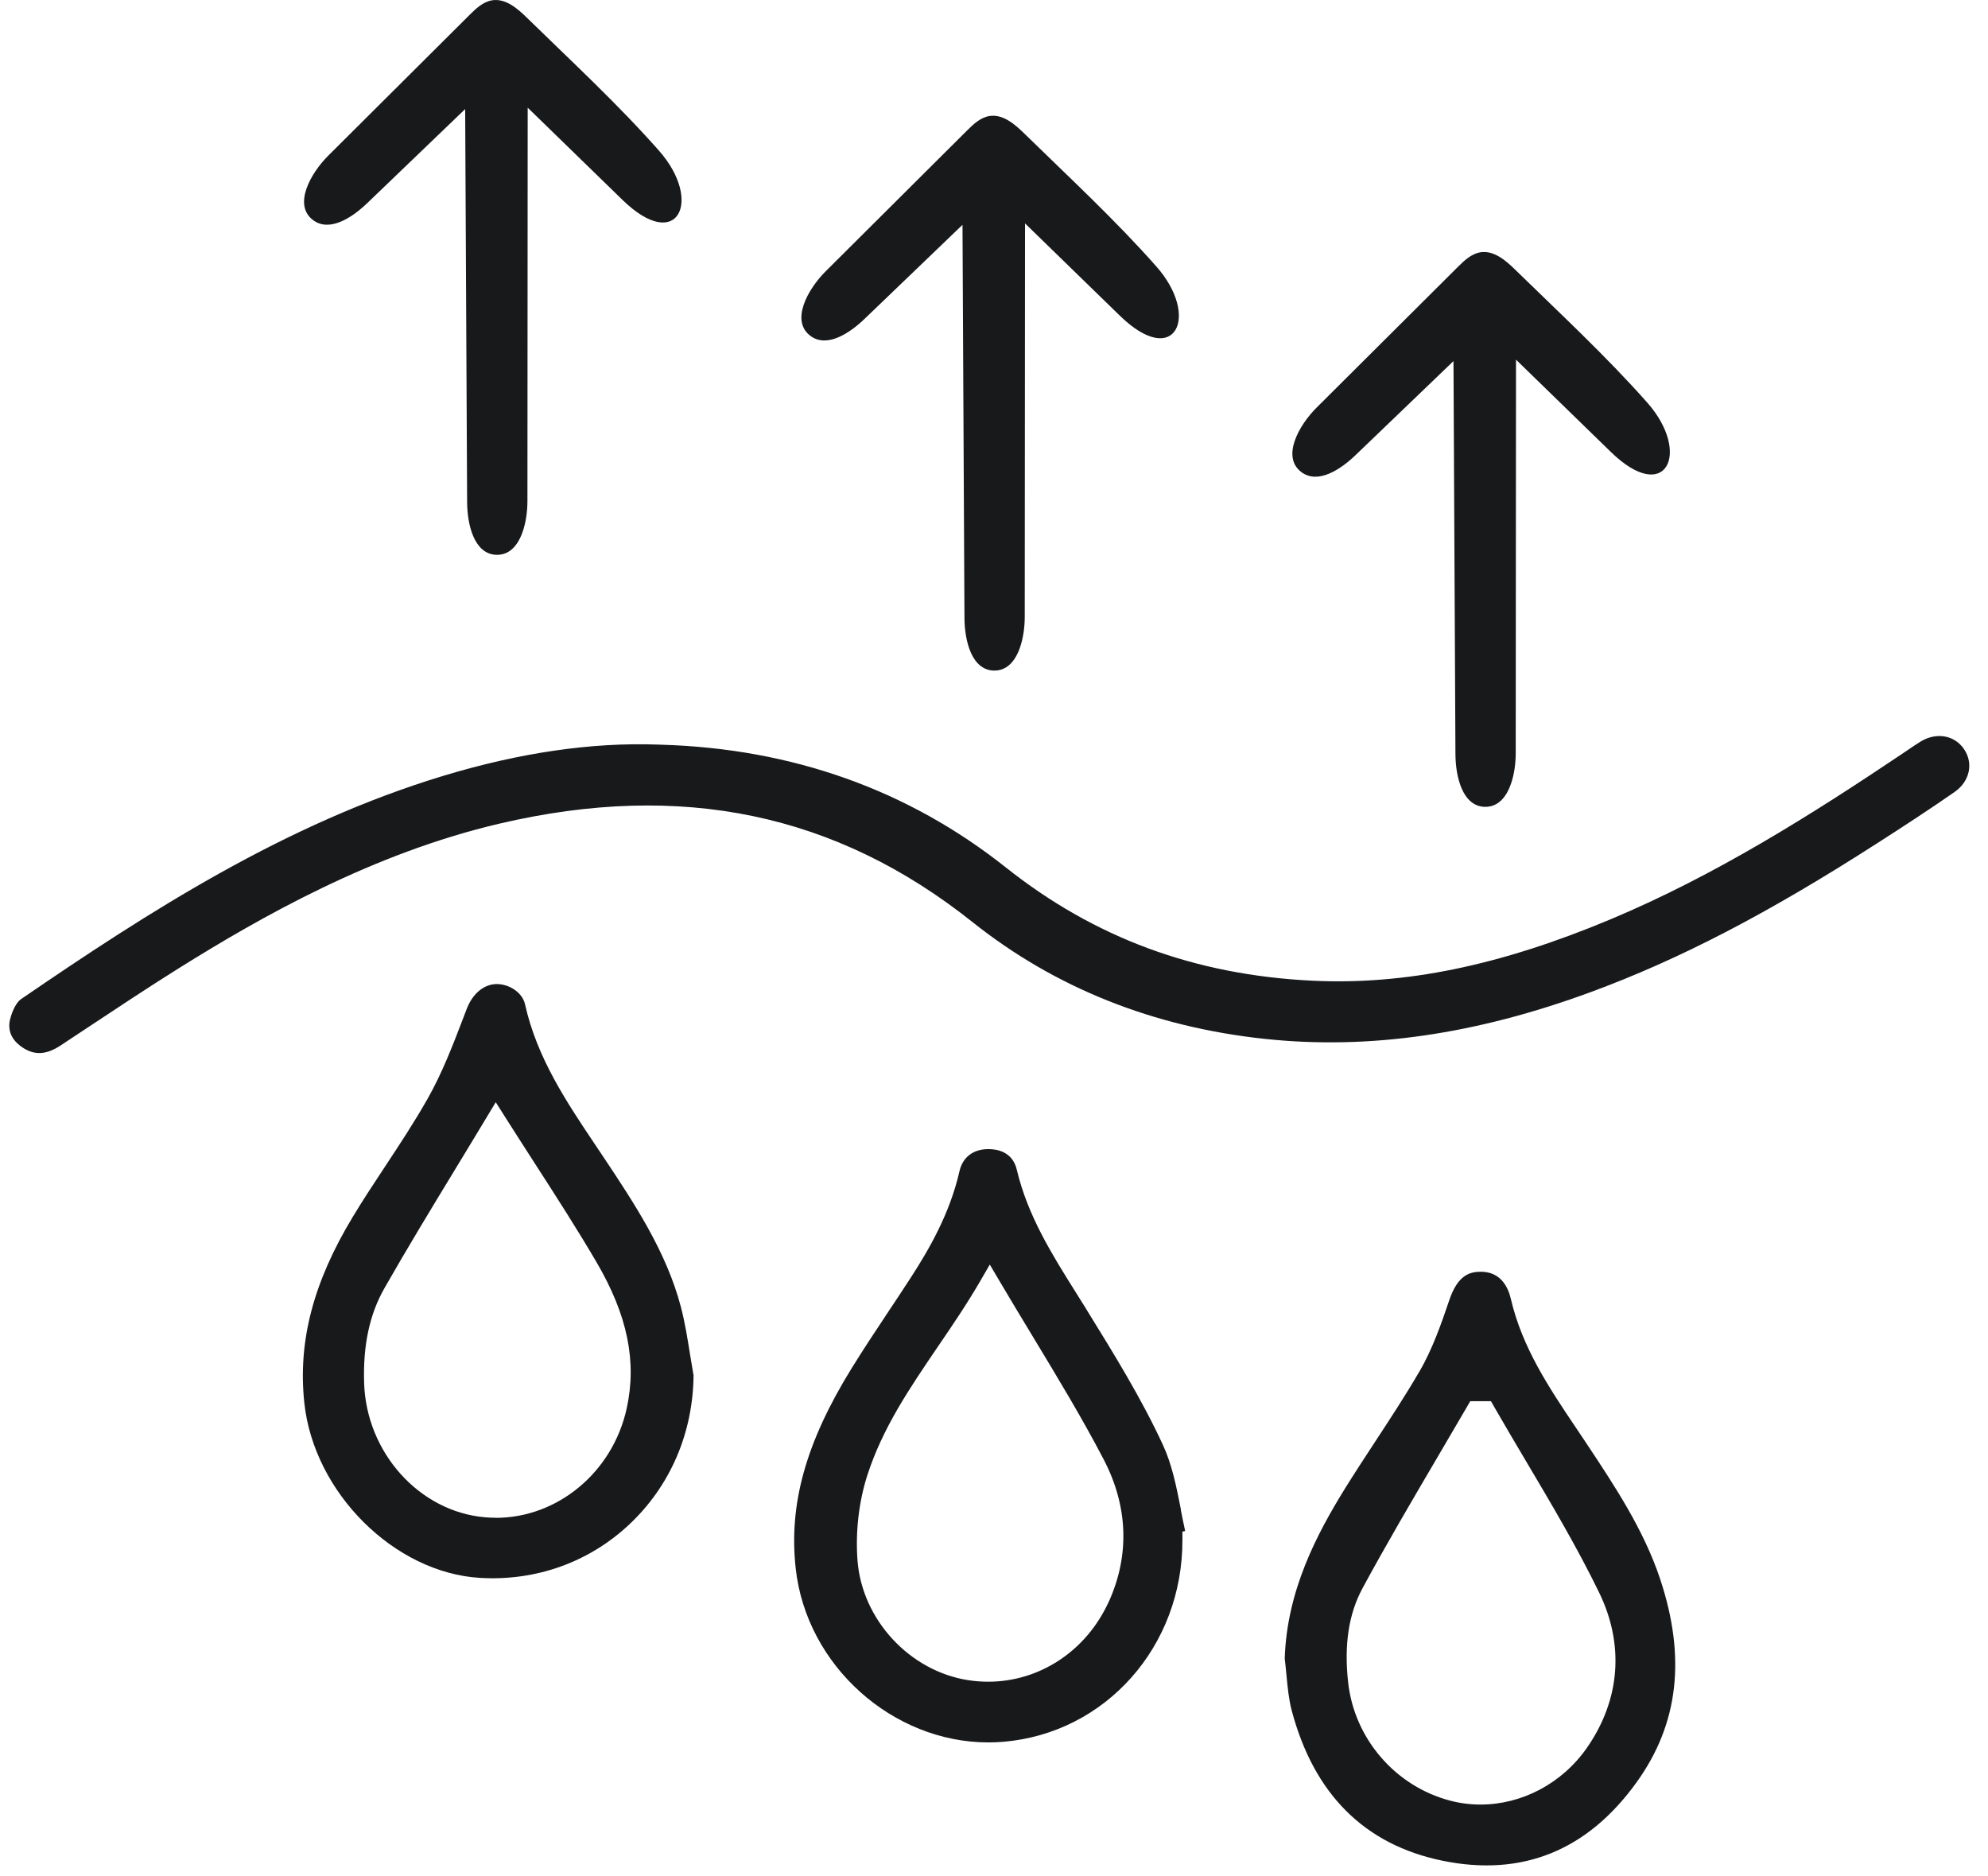
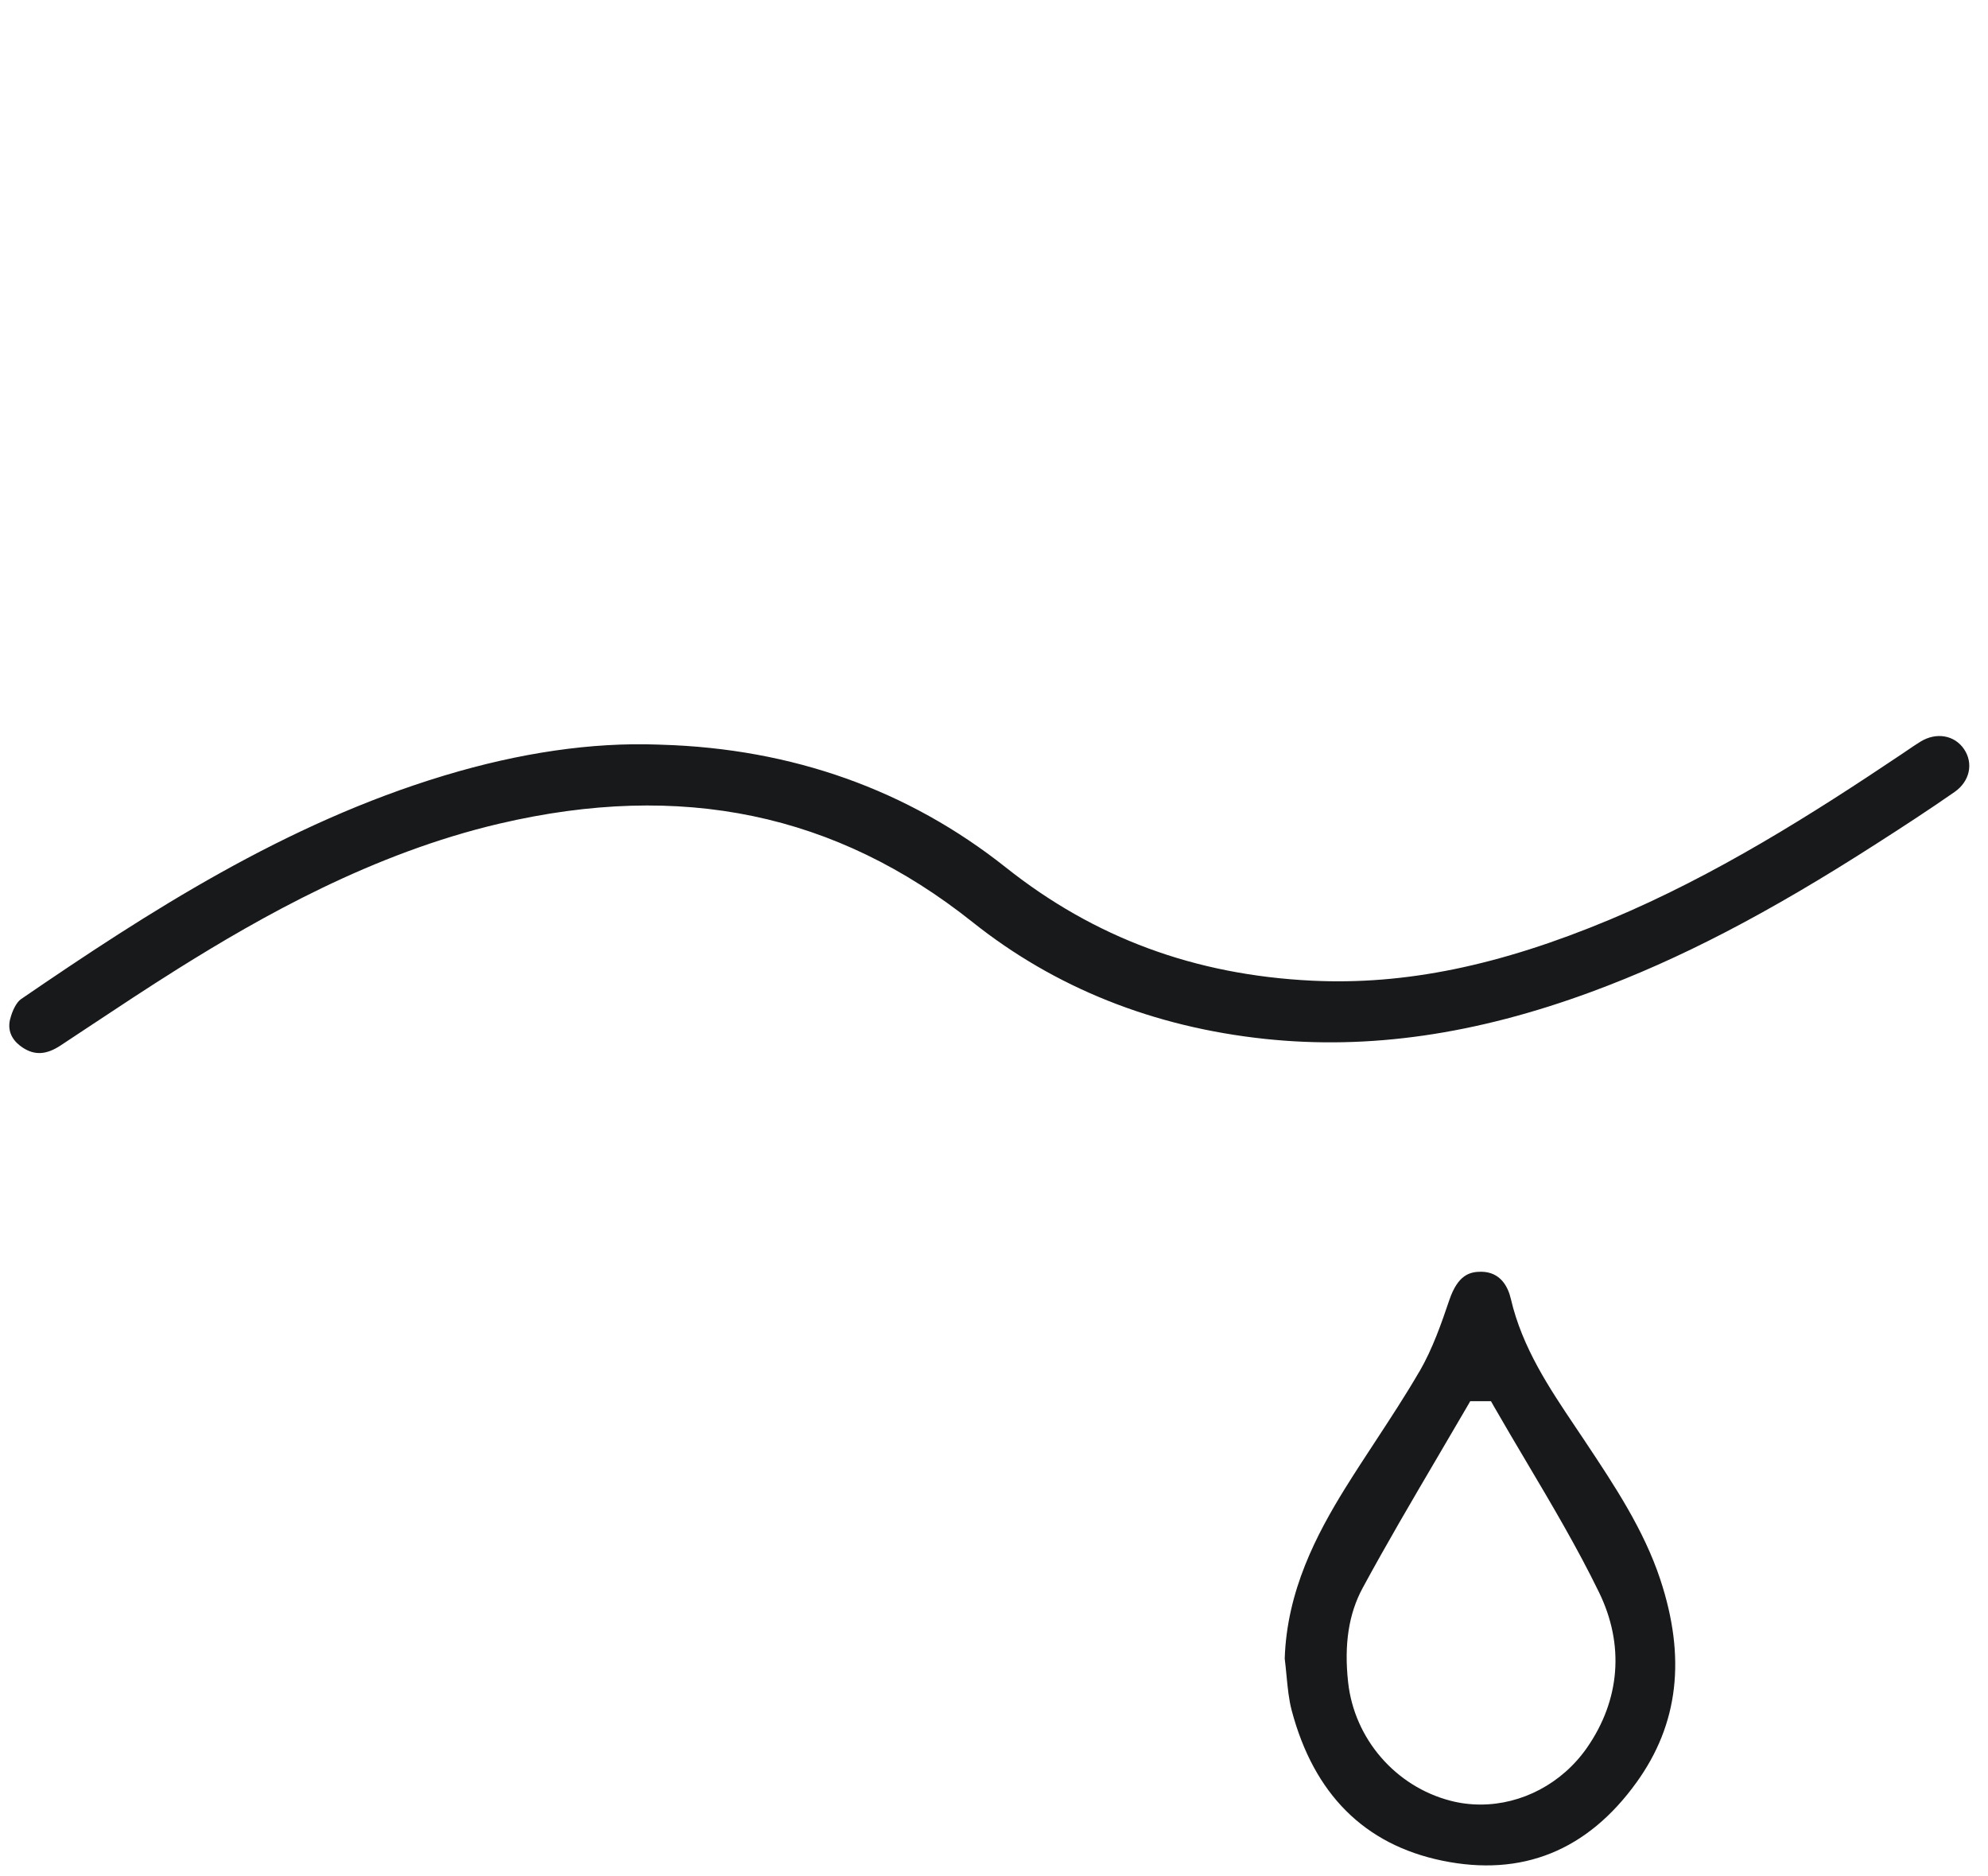
<svg xmlns="http://www.w3.org/2000/svg" width="71" height="67" viewBox="0 0 71 67" fill="none">
  <path d="M0.359 36.404C0.239 36.913 0.538 37.234 0.812 37.413C1.24 37.694 1.657 37.67 2.165 37.335C2.492 37.12 2.817 36.903 3.144 36.687C4.188 35.995 5.265 35.281 6.346 34.603C9.319 32.743 13.311 30.472 17.848 29.411C24.331 27.894 29.856 29.045 34.736 32.932C37.679 35.276 41.195 36.679 45.184 37.102C48.891 37.494 52.699 36.946 56.827 35.424C59.99 34.258 63.138 32.622 67.033 30.12C67.929 29.546 68.886 28.924 69.809 28.281C70.347 27.905 70.489 27.264 70.145 26.754C69.805 26.251 69.153 26.139 68.591 26.484C68.428 26.585 68.269 26.692 68.103 26.806L67.92 26.93C64.73 29.071 61.26 31.267 57.5 32.839C53.552 34.489 50.173 35.183 46.859 35.022C42.671 34.818 39.093 33.495 35.921 30.977C32.429 28.205 28.287 26.733 23.622 26.595H23.617C23.573 26.593 23.527 26.592 23.482 26.59C21.139 26.507 18.579 26.878 15.87 27.695C10.183 29.409 5.282 32.58 0.75 35.681C0.597 35.785 0.438 36.083 0.361 36.404H0.359Z" fill="#18191B" />
-   <path d="M24.766 49.097C24.722 48.848 24.682 48.599 24.641 48.348C24.553 47.798 24.462 47.229 24.322 46.691C23.804 44.701 22.647 42.964 21.529 41.286L21.253 40.874C20.233 39.352 19.177 37.779 18.752 35.869C18.652 35.424 18.163 35.143 17.749 35.143C17.734 35.143 17.72 35.143 17.707 35.143C17.262 35.164 16.875 35.494 16.67 36.028L16.535 36.38C16.169 37.337 15.789 38.326 15.273 39.236C14.803 40.066 14.272 40.871 13.758 41.65C13.37 42.236 12.97 42.843 12.602 43.452C11.186 45.794 10.634 47.907 10.869 50.102C11.21 53.305 14.082 56.165 17.139 56.349C19.141 56.469 21.037 55.791 22.476 54.439C23.941 53.062 24.755 51.168 24.77 49.097H24.766ZM17.707 54.202C17.578 54.202 17.448 54.197 17.318 54.185C14.974 53.982 13.077 51.871 13.004 49.379C12.963 48.036 13.2 46.934 13.727 46.009C14.541 44.579 15.384 43.193 16.276 41.725C16.642 41.121 17.015 40.511 17.389 39.887L17.705 39.362L18.034 39.881C18.395 40.452 18.75 41.002 19.098 41.543C19.88 42.755 20.617 43.901 21.309 45.083C22.409 46.963 22.751 48.62 22.382 50.298C21.879 52.585 19.907 54.205 17.708 54.205L17.707 54.202Z" fill="#18191B" />
-   <path d="M42.177 53.917C42.014 53.089 41.859 52.306 41.534 51.603C40.766 49.941 39.774 48.336 38.815 46.785L38.772 46.713C38.651 46.518 38.529 46.324 38.407 46.13C37.569 44.794 36.701 43.41 36.315 41.775C36.166 41.138 35.627 41.037 35.303 41.037C35.295 41.037 35.286 41.037 35.278 41.037C34.748 41.045 34.38 41.332 34.267 41.825C33.926 43.339 33.167 44.638 32.545 45.6C32.275 46.018 32 46.433 31.723 46.848C31.285 47.507 30.833 48.189 30.411 48.871C28.779 51.515 28.163 53.719 28.419 56.019C28.805 59.496 31.889 62.225 35.296 62.225C35.474 62.225 35.653 62.217 35.832 62.203C39.489 61.893 42.239 58.796 42.229 54.997V54.699L42.327 54.674C42.271 54.422 42.221 54.168 42.172 53.919L42.177 53.917ZM39.595 57.207C38.789 58.973 37.116 60.057 35.293 60.057C35.057 60.057 34.818 60.039 34.577 60.002C32.488 59.678 30.789 57.843 30.626 55.734C30.547 54.712 30.672 53.629 30.976 52.684C31.525 50.986 32.487 49.575 33.504 48.079C34.019 47.325 34.549 46.544 35.024 45.722L35.35 45.16L35.68 45.72C36.076 46.391 36.476 47.052 36.862 47.691C37.774 49.199 38.635 50.621 39.416 52.117C40.29 53.789 40.352 55.548 39.597 57.207H39.595Z" fill="#18191B" />
  <path d="M50.69 48.983C50.195 49.835 49.648 50.668 49.12 51.474C48.762 52.019 48.393 52.583 48.044 53.144C47.019 54.798 45.959 56.815 45.883 59.233C45.909 59.434 45.927 59.636 45.946 59.831C45.989 60.273 46.028 60.69 46.133 61.087C46.926 64.071 48.733 65.875 51.508 66.448C54.355 67.035 56.693 66.094 58.452 63.646C59.947 61.569 60.222 59.199 59.294 56.4C58.708 54.63 57.655 53.046 56.637 51.515L56.603 51.463C56.492 51.297 56.382 51.13 56.269 50.965C55.334 49.573 54.367 48.134 53.961 46.394C53.859 45.951 53.59 45.422 52.898 45.416C52.488 45.416 52.067 45.531 51.762 46.426C51.486 47.239 51.171 48.158 50.693 48.983H50.69ZM52.4 50.227L52.509 50.038H53.248L53.357 50.23C53.735 50.888 54.129 51.554 54.51 52.197C55.404 53.704 56.328 55.262 57.109 56.867C58.019 58.734 57.866 60.703 56.68 62.412C55.784 63.7 54.344 64.444 52.876 64.444C52.516 64.444 52.154 64.4 51.8 64.307C49.837 63.796 48.368 62.095 48.147 60.075C47.999 58.73 48.168 57.63 48.665 56.712C49.511 55.149 50.426 53.593 51.31 52.088C51.674 51.469 52.037 50.849 52.399 50.229L52.4 50.227Z" fill="#18191B" />
-   <path d="M18.788 18.501C18.822 18.292 18.837 18.082 18.837 17.889C18.84 13.207 18.843 8.526 18.846 3.845C19.974 4.943 21.102 6.04 22.232 7.139C24.21 9.065 25.113 7.167 23.537 5.383C22.068 3.719 20.407 2.186 18.82 0.635C18.477 0.298 18.055 -0.064 17.58 0.01C17.256 0.06 17 0.303 16.769 0.534C15.088 2.209 13.405 3.884 11.723 5.559C11.085 6.195 10.46 7.323 11.183 7.862C11.774 8.303 12.583 7.766 13.115 7.255C14.28 6.135 15.448 5.015 16.613 3.895C16.636 8.573 16.66 13.251 16.683 17.928C16.686 18.729 16.93 19.791 17.73 19.814C18.366 19.832 18.677 19.18 18.788 18.499V18.501Z" fill="#18191B" />
-   <path d="M36.549 22.634C36.584 22.426 36.598 22.216 36.598 22.022C36.602 17.341 36.605 12.66 36.608 7.978C37.736 9.077 38.864 10.174 39.994 11.273C41.971 13.198 42.875 11.3 41.299 9.517C39.829 7.853 38.169 6.32 36.582 4.768C36.239 4.431 35.817 4.07 35.342 4.143C35.018 4.194 34.762 4.436 34.531 4.667C32.85 6.342 31.166 8.017 29.485 9.692C28.847 10.329 28.222 11.457 28.945 11.996C29.535 12.437 30.345 11.899 30.877 11.388C32.042 10.268 33.209 9.149 34.375 8.029C34.398 12.707 34.422 17.385 34.445 22.061C34.448 22.862 34.692 23.925 35.491 23.948C36.128 23.966 36.439 23.313 36.549 22.633V22.634Z" fill="#18191B" />
-   <path d="M54.085 27.5C54.119 27.292 54.133 27.082 54.133 26.888C54.137 22.207 54.14 17.525 54.143 12.844C55.271 13.943 56.399 15.04 57.529 16.139C59.507 18.064 60.41 16.166 58.834 14.382C57.364 12.719 55.704 11.185 54.117 9.634C53.774 9.297 53.352 8.936 52.877 9.009C52.553 9.06 52.297 9.302 52.066 9.533C50.385 11.208 48.702 12.883 47.02 14.558C46.382 15.194 45.757 16.323 46.48 16.861C47.071 17.302 47.88 16.765 48.412 16.254C49.577 15.134 50.744 14.014 51.91 12.895C51.933 17.573 51.957 22.251 51.98 26.927C51.983 27.728 52.227 28.791 53.026 28.814C53.663 28.832 53.974 28.179 54.085 27.499V27.5Z" fill="#18191B" />
</svg>